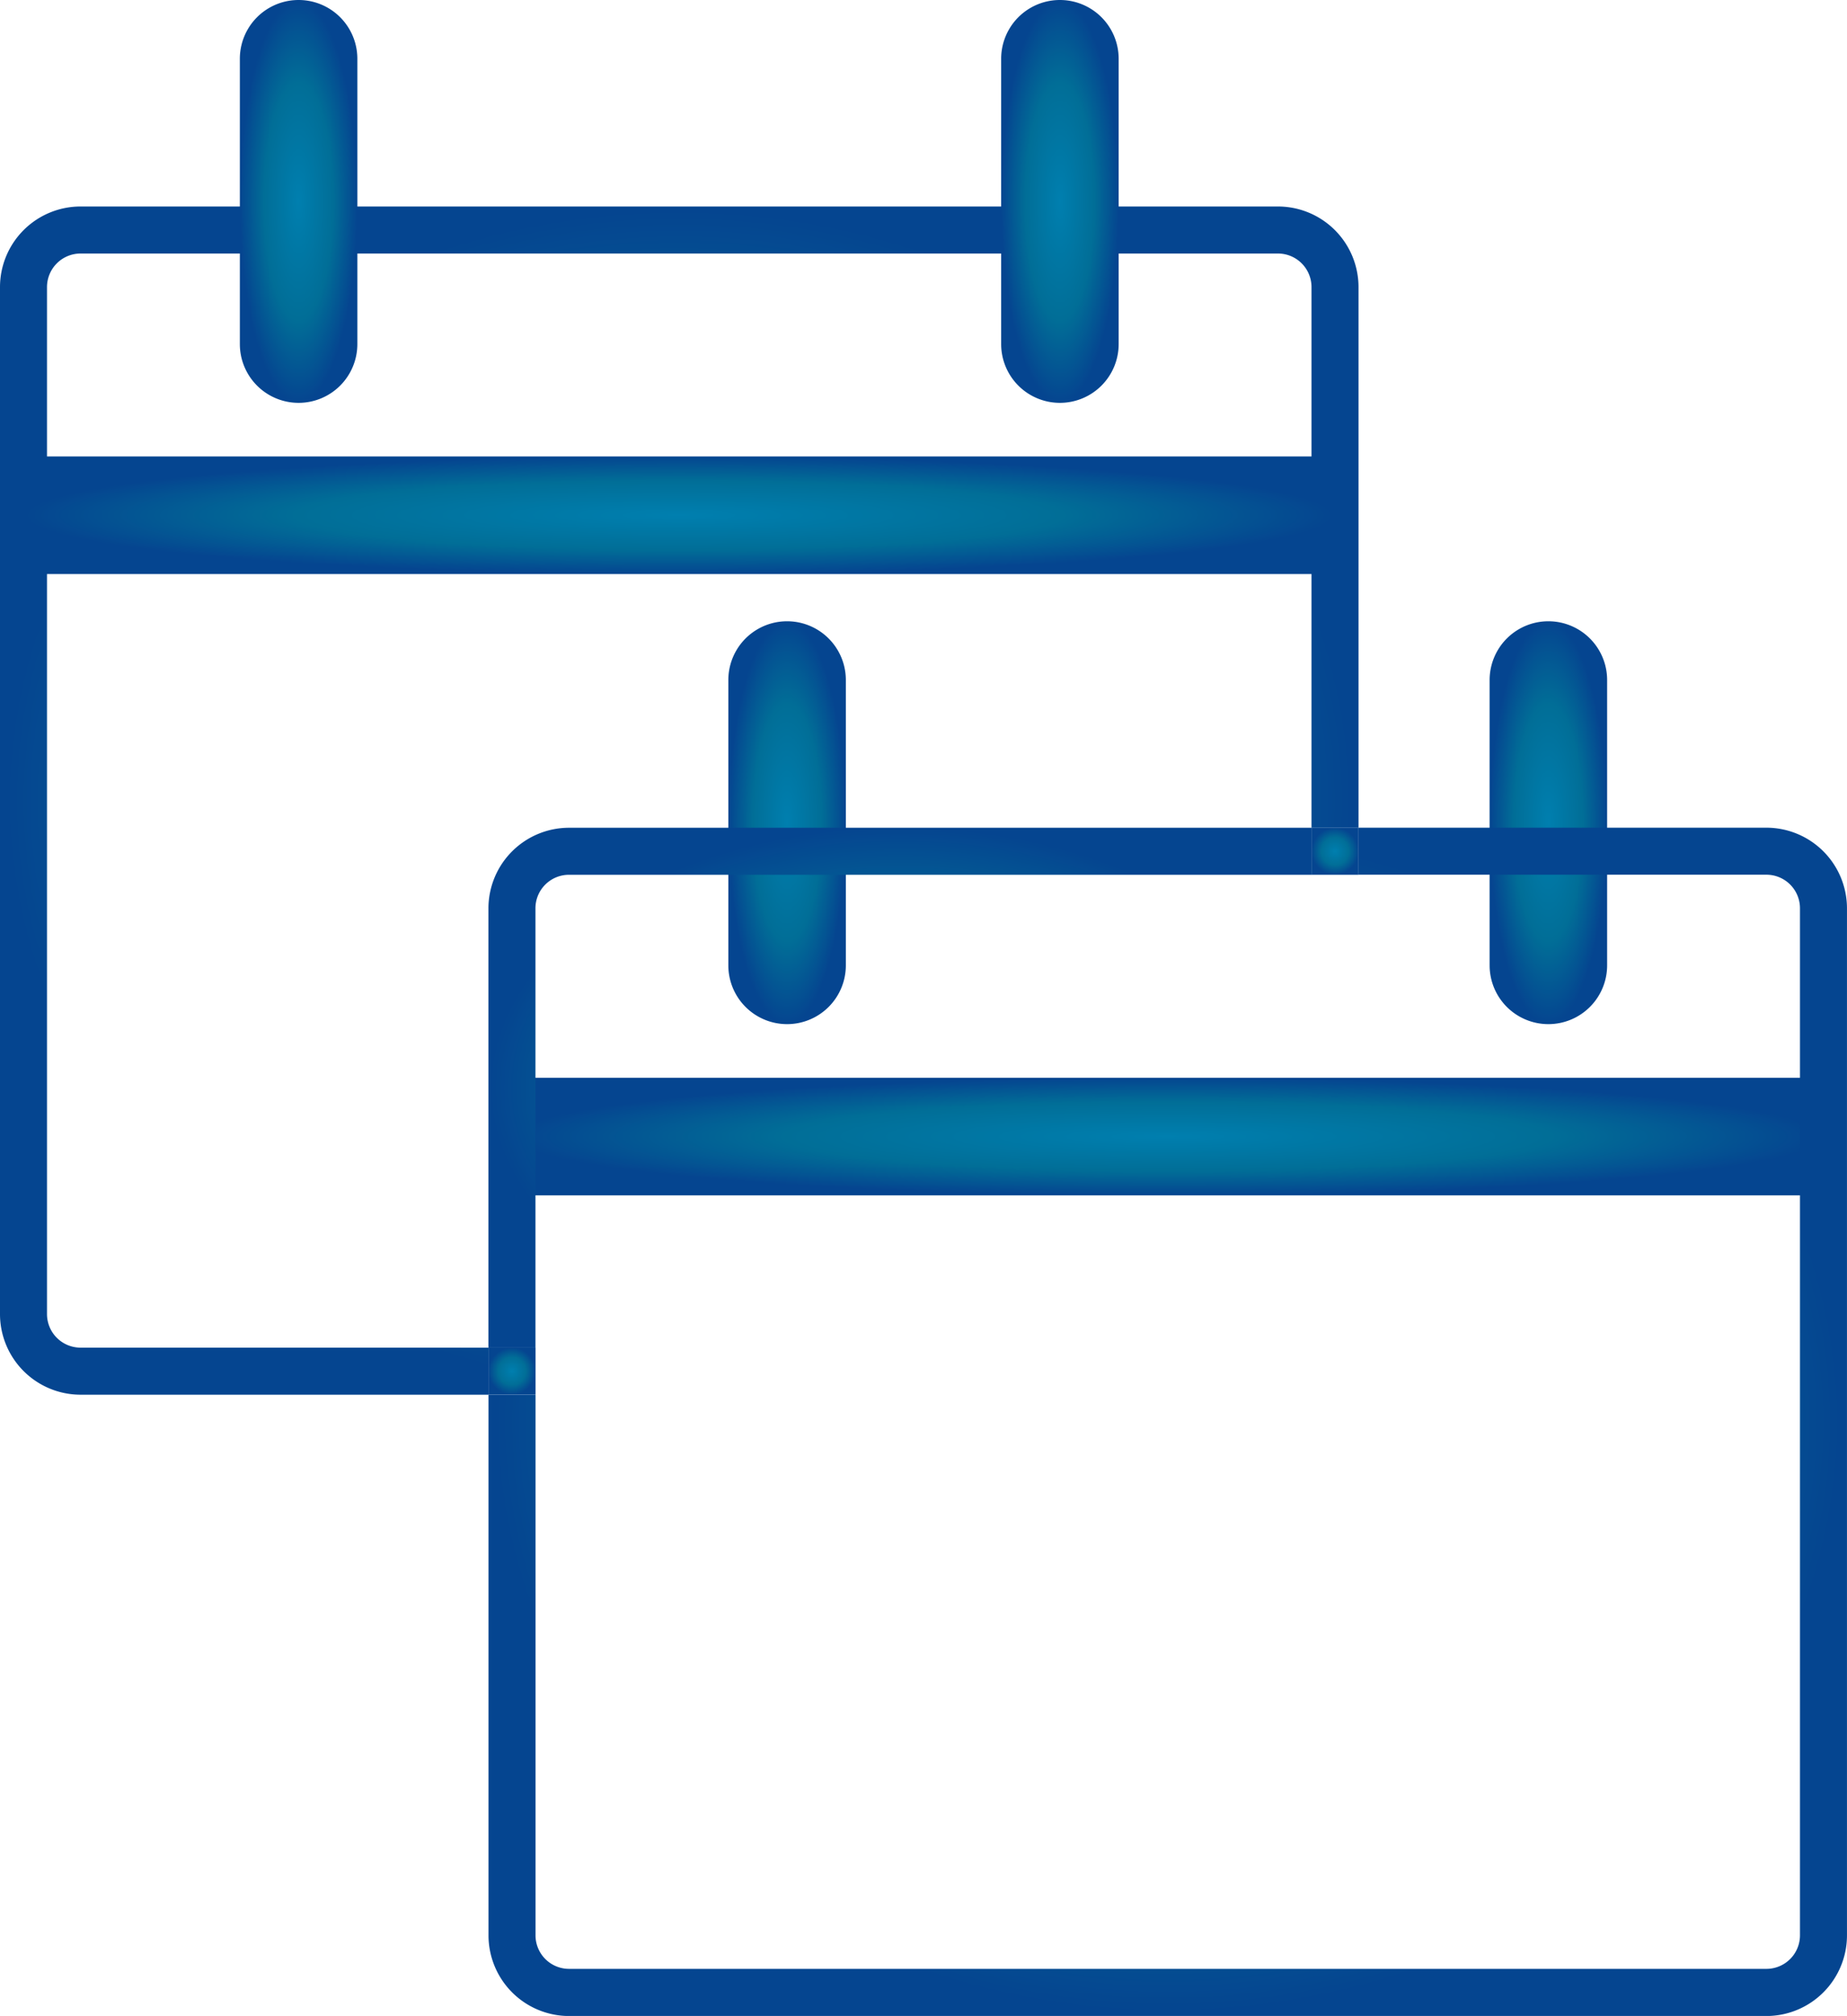
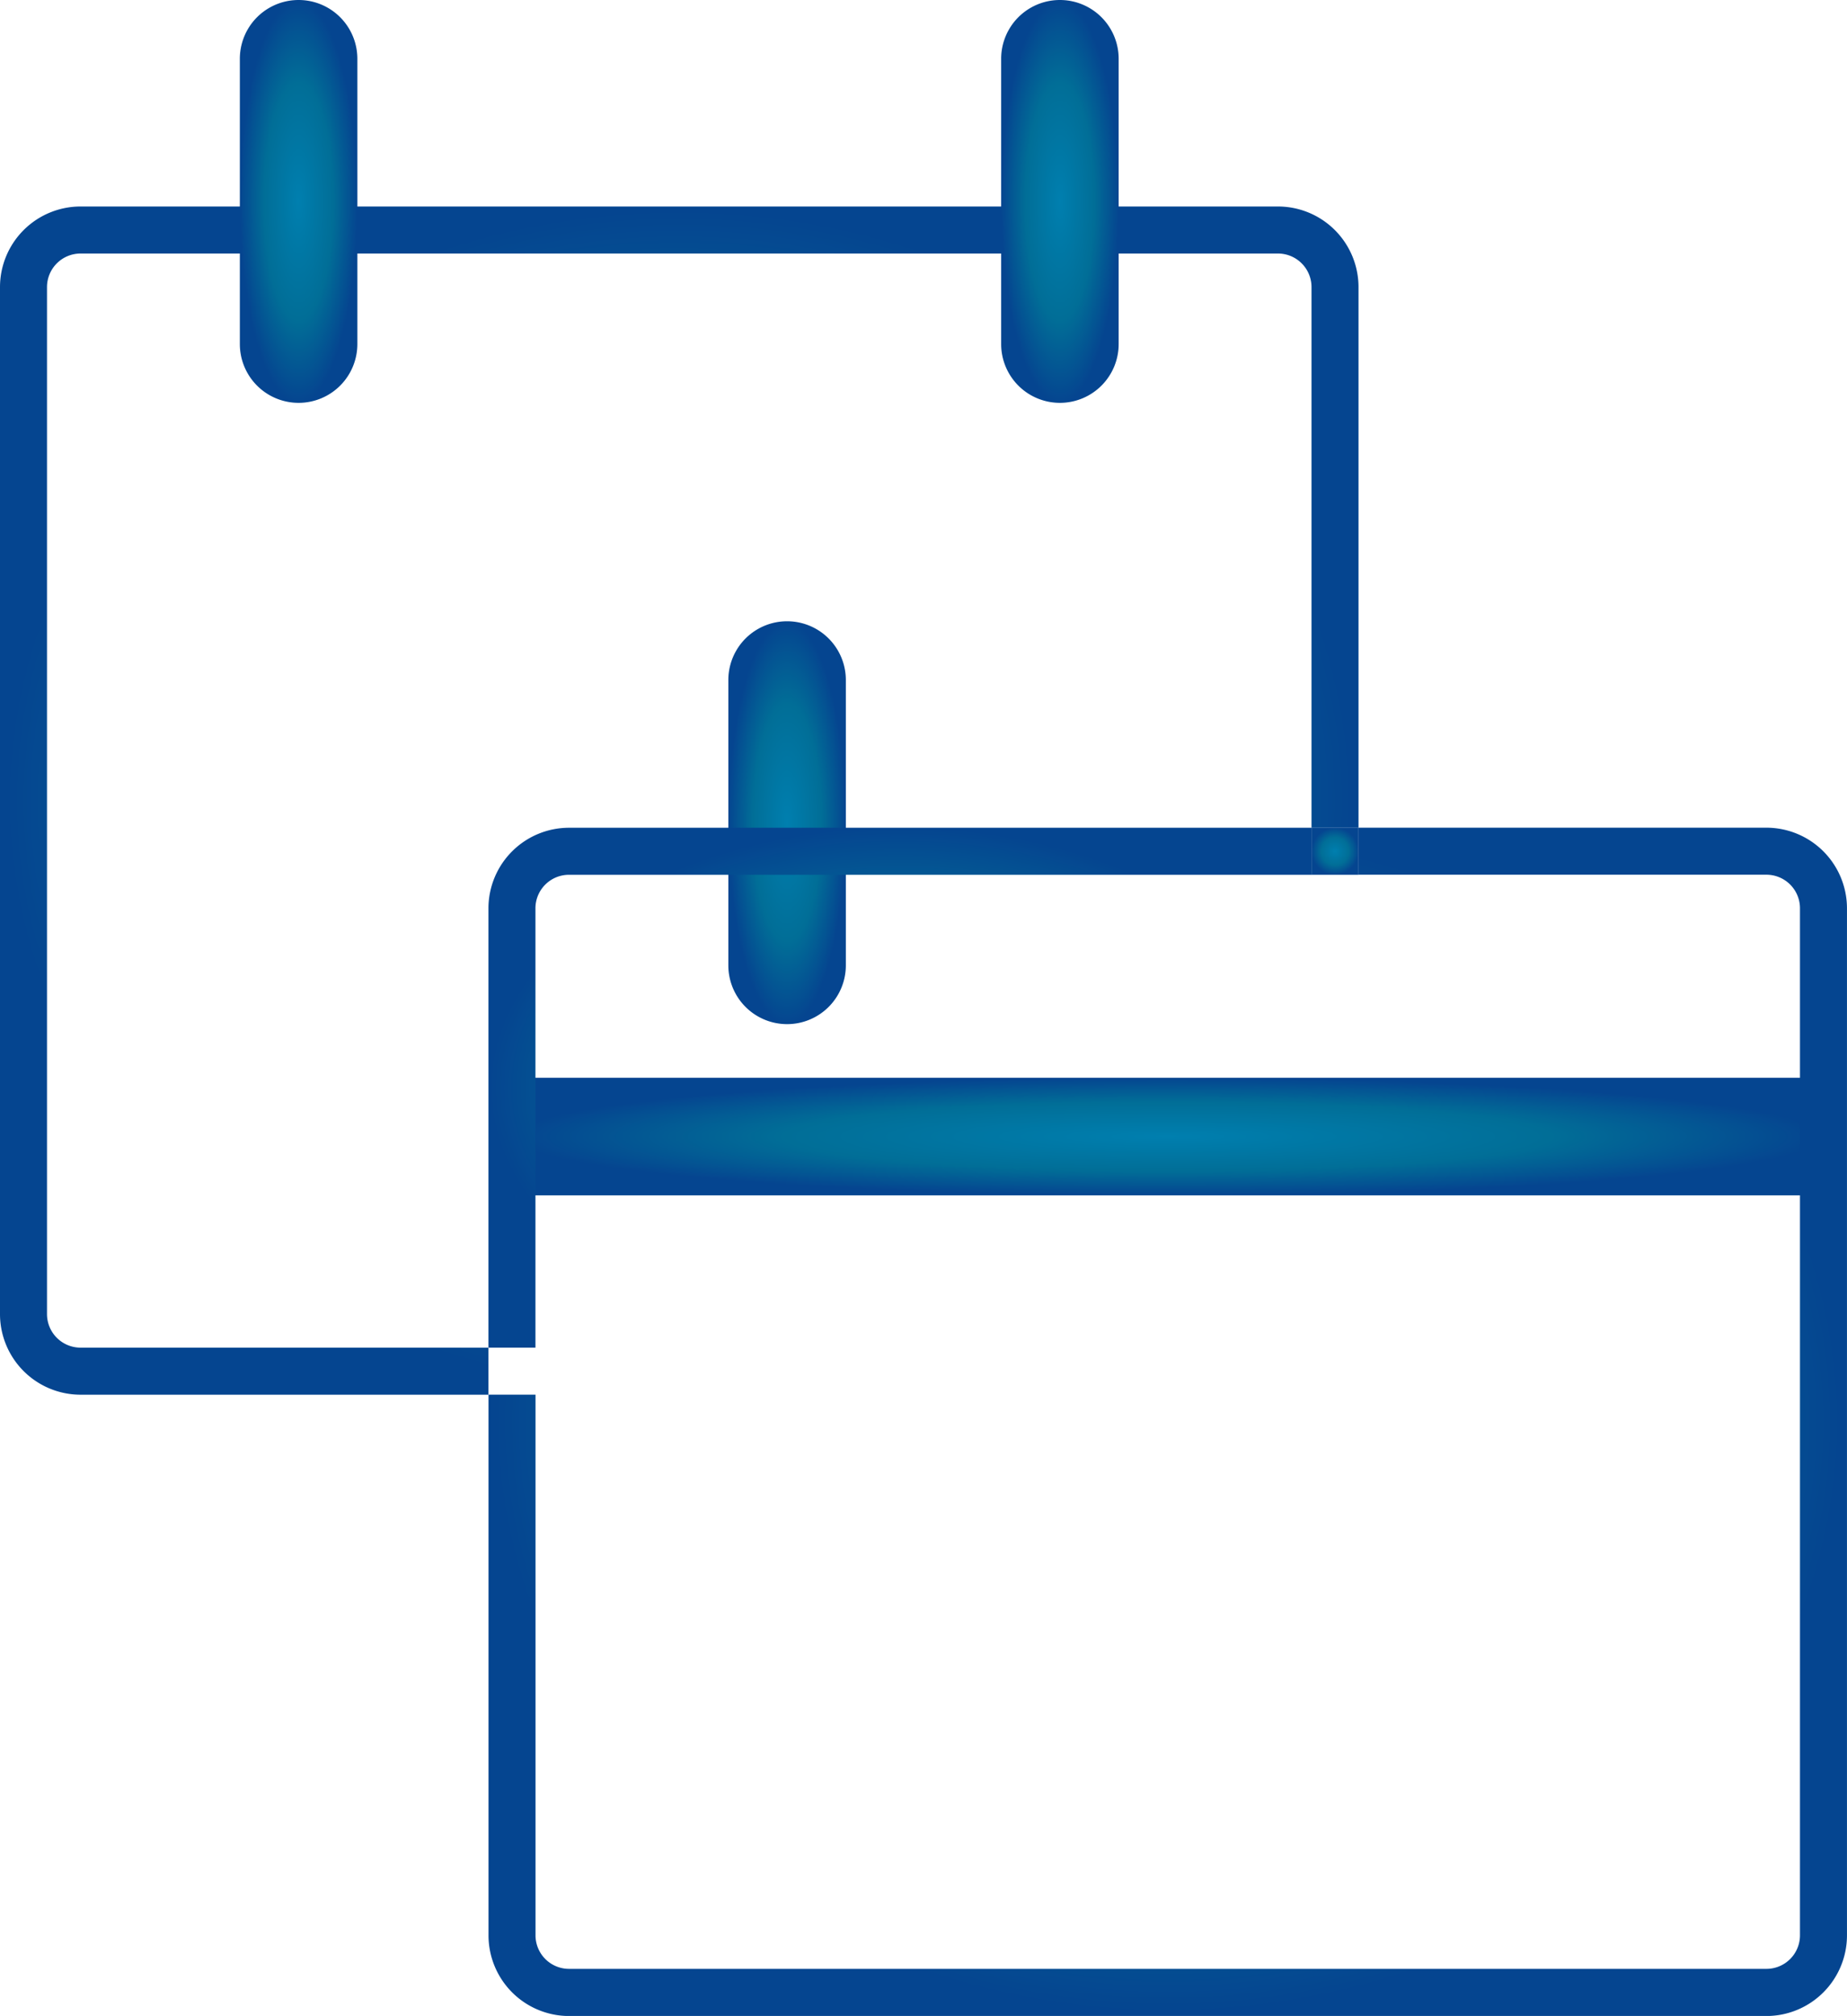
<svg xmlns="http://www.w3.org/2000/svg" width="78.593" height="85.728" viewBox="0 0 78.593 85.728">
  <defs>
    <radialGradient id="radial-gradient" cx="0.5" cy="0.5" r="0.5" gradientUnits="objectBoundingBox">
      <stop offset="0" stop-color="#007faf" />
      <stop offset="0.586" stop-color="#016e97" />
      <stop offset="1" stop-color="#054590" />
    </radialGradient>
  </defs>
  <g id="Group_1356" data-name="Group 1356" transform="translate(-797.408 -245.292)">
-     <path id="Path_3280" data-name="Path 3280" d="M863.294,288.843a2.5,2.5,0,0,1-2.5-2.5V274.211a2.5,2.5,0,0,1,5,0v12.132A2.5,2.5,0,0,1,863.294,288.843Z" fill="url(#radial-gradient)" />
    <rect id="Rectangle_2121" data-name="Rectangle 2121" width="55.807" height="5" transform="translate(819.193 291.123)" fill="url(#radial-gradient)" />
    <path id="Path_3281" data-name="Path 3281" d="M830.9,288.843a2.5,2.5,0,0,1-2.5-2.5V274.211a2.5,2.5,0,0,1,5,0v12.132A2.5,2.5,0,0,1,830.9,288.843Z" fill="url(#radial-gradient)" />
    <path id="Path_3282" data-name="Path 3282" d="M821.62,282.492h31.6v-2h-31.6a3.431,3.431,0,0,0-3.428,3.428V302.6h2V283.917A1.426,1.426,0,0,1,821.62,282.492Z" fill="url(#radial-gradient)" />
    <path id="Path_3283" data-name="Path 3283" d="M872.573,280.489H855.215v2h17.358A1.427,1.427,0,0,1,874,283.917v43.675a1.428,1.428,0,0,1-1.426,1.425H821.62a1.427,1.427,0,0,1-1.425-1.425V304.6h-2v22.994a3.431,3.431,0,0,0,3.428,3.428h50.953A3.432,3.432,0,0,0,876,327.592V283.917A3.432,3.432,0,0,0,872.573,280.489Z" fill="url(#radial-gradient)" />
    <path id="Path_3284" data-name="Path 3284" d="M800.835,302.6a1.428,1.428,0,0,1-1.427-1.427V257.5a1.428,1.428,0,0,1,1.427-1.427h50.954a1.428,1.428,0,0,1,1.426,1.427v22.992h2V257.5a3.43,3.43,0,0,0-3.426-3.427H800.835a3.43,3.43,0,0,0-3.427,3.427v43.674a3.43,3.43,0,0,0,3.427,3.427h17.357v-2Z" fill="url(#radial-gradient)" />
    <rect id="Rectangle_2122" data-name="Rectangle 2122" width="2" height="2.003" transform="translate(853.215 280.489)" fill="url(#radial-gradient)" />
-     <rect id="Rectangle_2123" data-name="Rectangle 2123" width="2.003" height="2" transform="translate(818.192 302.598)" fill="url(#radial-gradient)" />
-     <rect id="Rectangle_2124" data-name="Rectangle 2124" width="55.807" height="5" transform="translate(798.408 264.702)" fill="url(#radial-gradient)" />
    <path id="Path_3285" data-name="Path 3285" d="M842.509,262.423a2.5,2.5,0,0,1-2.5-2.5V247.792a2.5,2.5,0,1,1,5,0v12.131A2.5,2.5,0,0,1,842.509,262.423Z" fill="url(#radial-gradient)" />
    <path id="Path_3286" data-name="Path 3286" d="M810.114,262.423a2.5,2.5,0,0,1-2.5-2.5V247.792a2.5,2.5,0,1,1,5,0v12.131A2.5,2.5,0,0,1,810.114,262.423Z" fill="url(#radial-gradient)" />
  </g>
</svg>